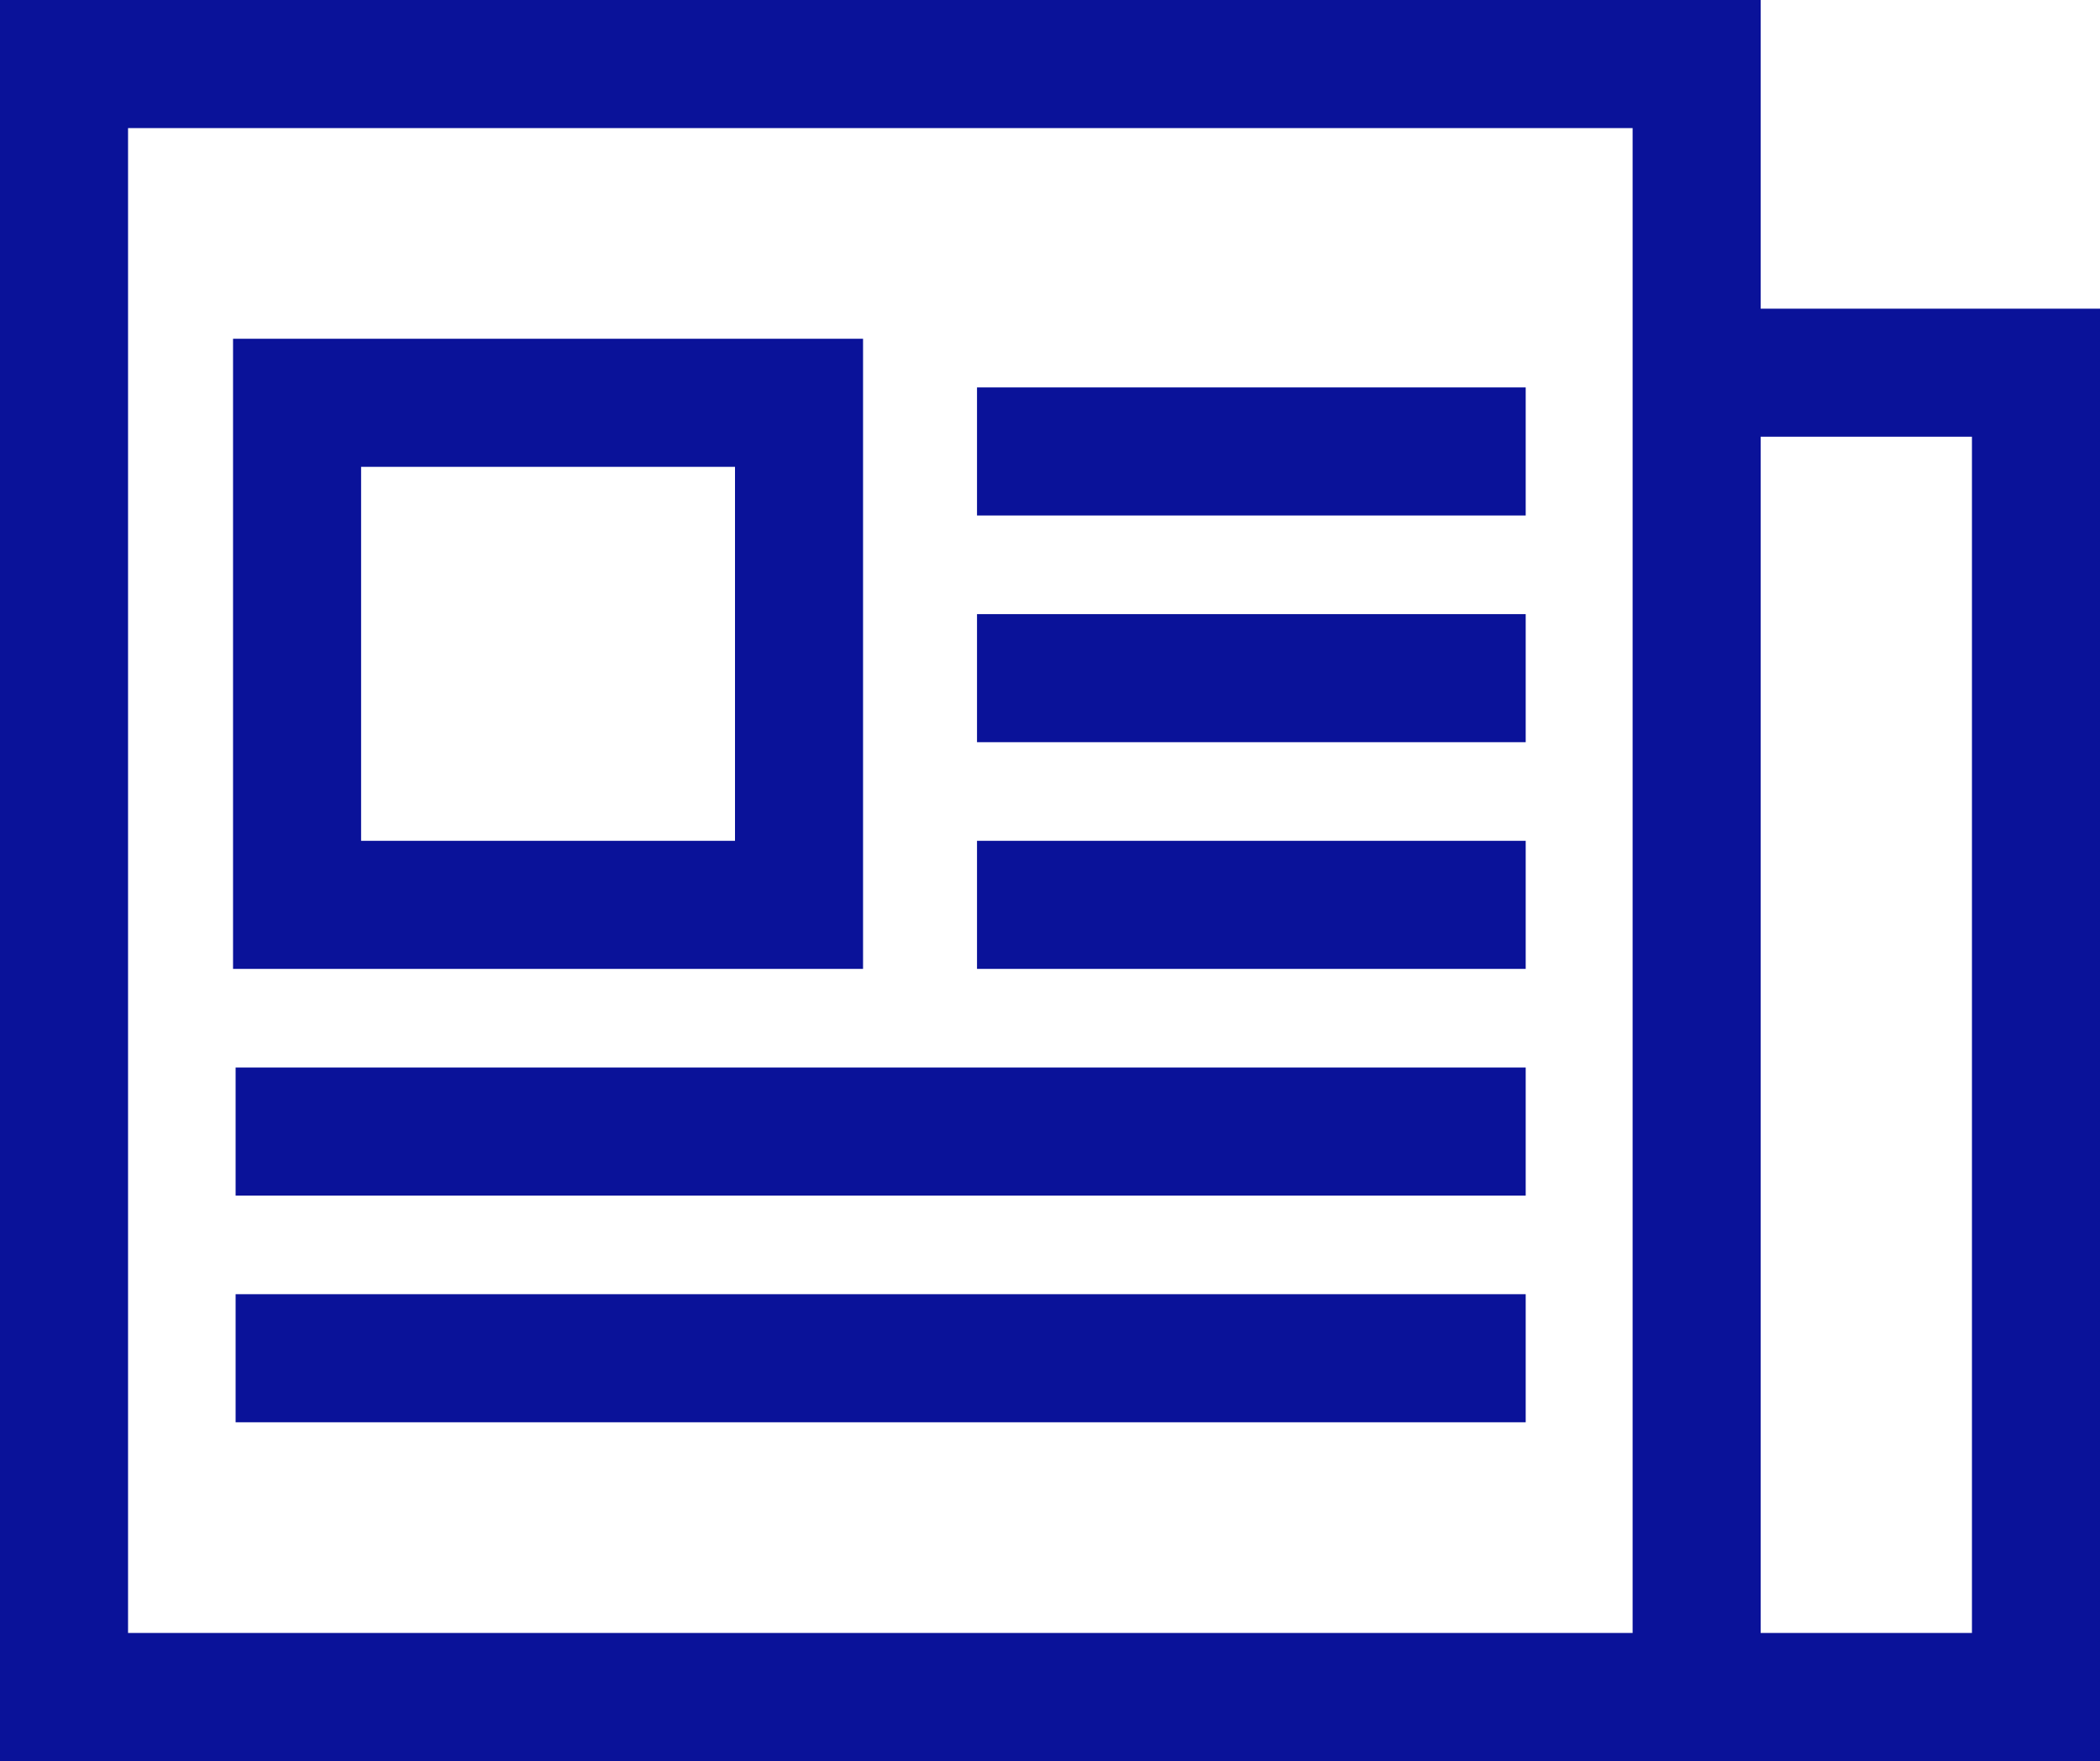
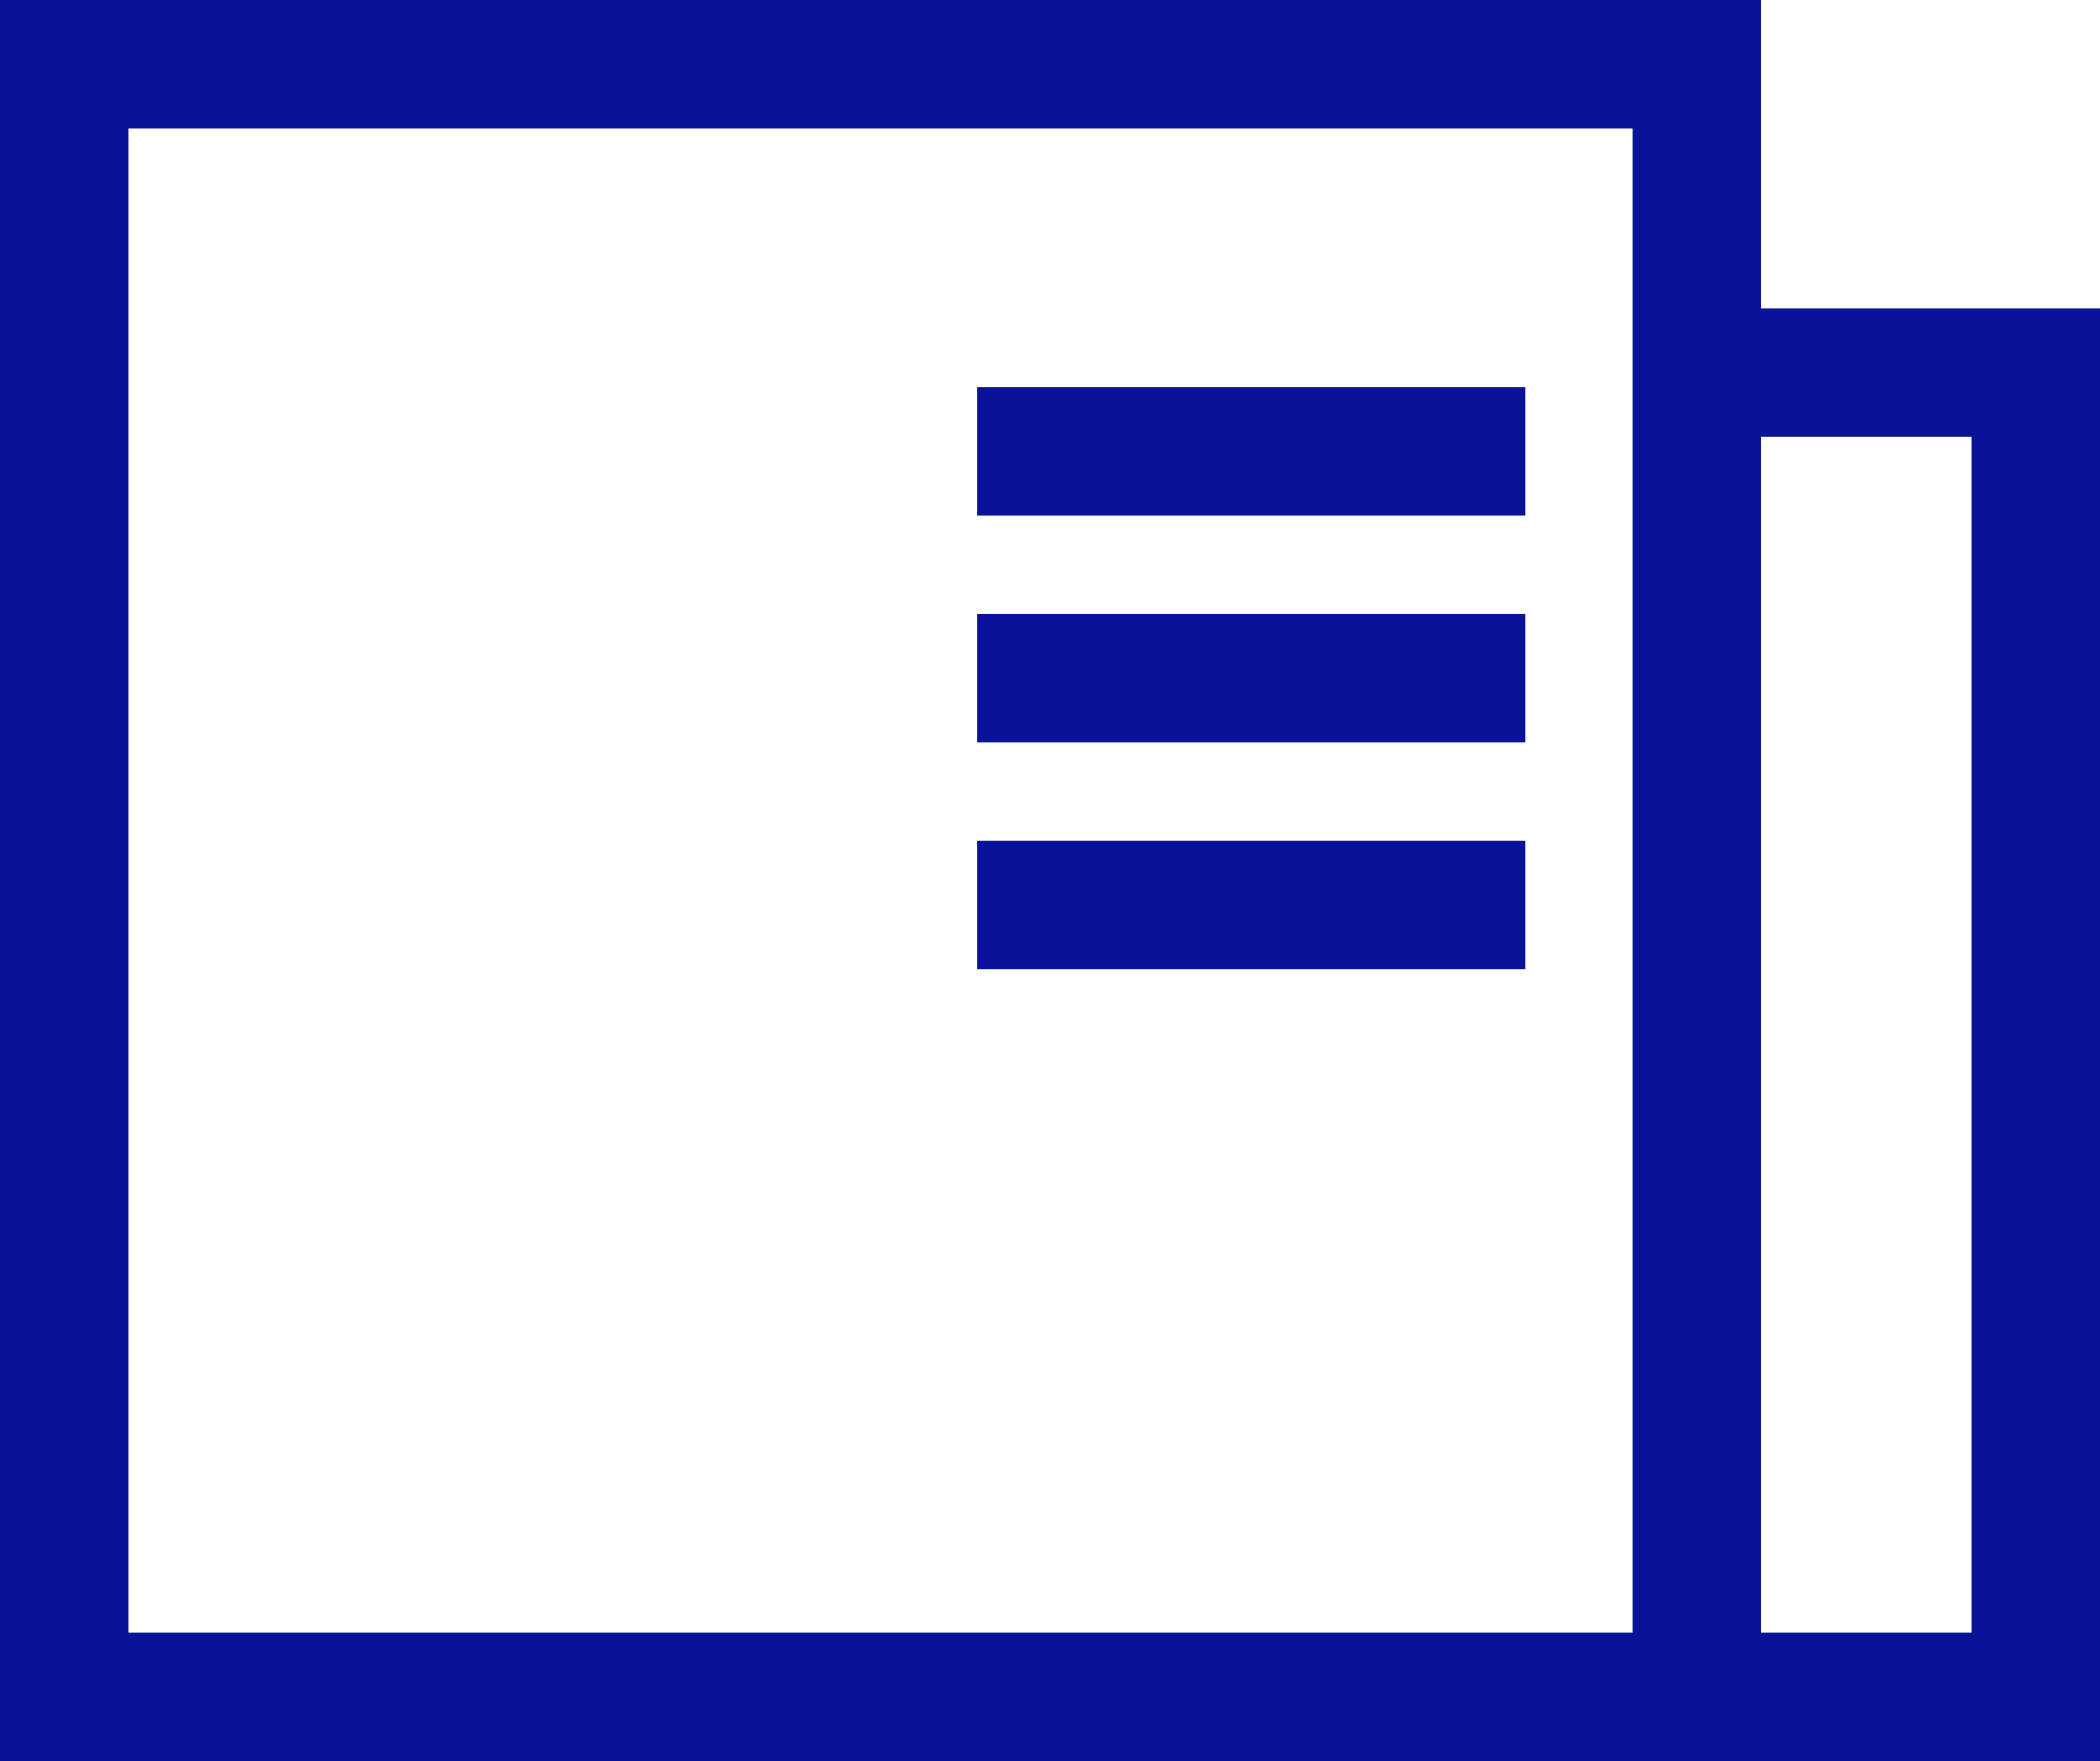
<svg xmlns="http://www.w3.org/2000/svg" id="Layer_2" viewBox="0 0 32.8 27.5">
  <defs>
    <style>.cls-1{fill:#0a1299;}</style>
  </defs>
  <g id="Layer_1-2">
-     <rect class="cls-1" x="3.68" y="20.21" width="20.15" height="2" />
-     <rect class="cls-1" x="3.68" y="16.67" width="20.15" height="2" />
    <rect class="cls-1" x="15.26" y="13.13" width="8.57" height="2" />
    <rect class="cls-1" x="15.26" y="9.59" width="8.57" height="2" />
    <rect class="cls-1" x="15.26" y="6.05" width="8.57" height="2" />
    <path class="cls-1" d="M27.5,4.82V0H0v27.5h32.8V4.82h-5.3ZM25.5,25.5H2V2h23.5v23.5ZM30.8,25.5h-3.3V6.82h3.3v18.68Z" />
-     <path class="cls-1" d="M13.48,5.29H3.64v9.84h9.84V5.29ZM11.48,13.13h-5.84v-5.84h5.84v5.84Z" />
  </g>
</svg>